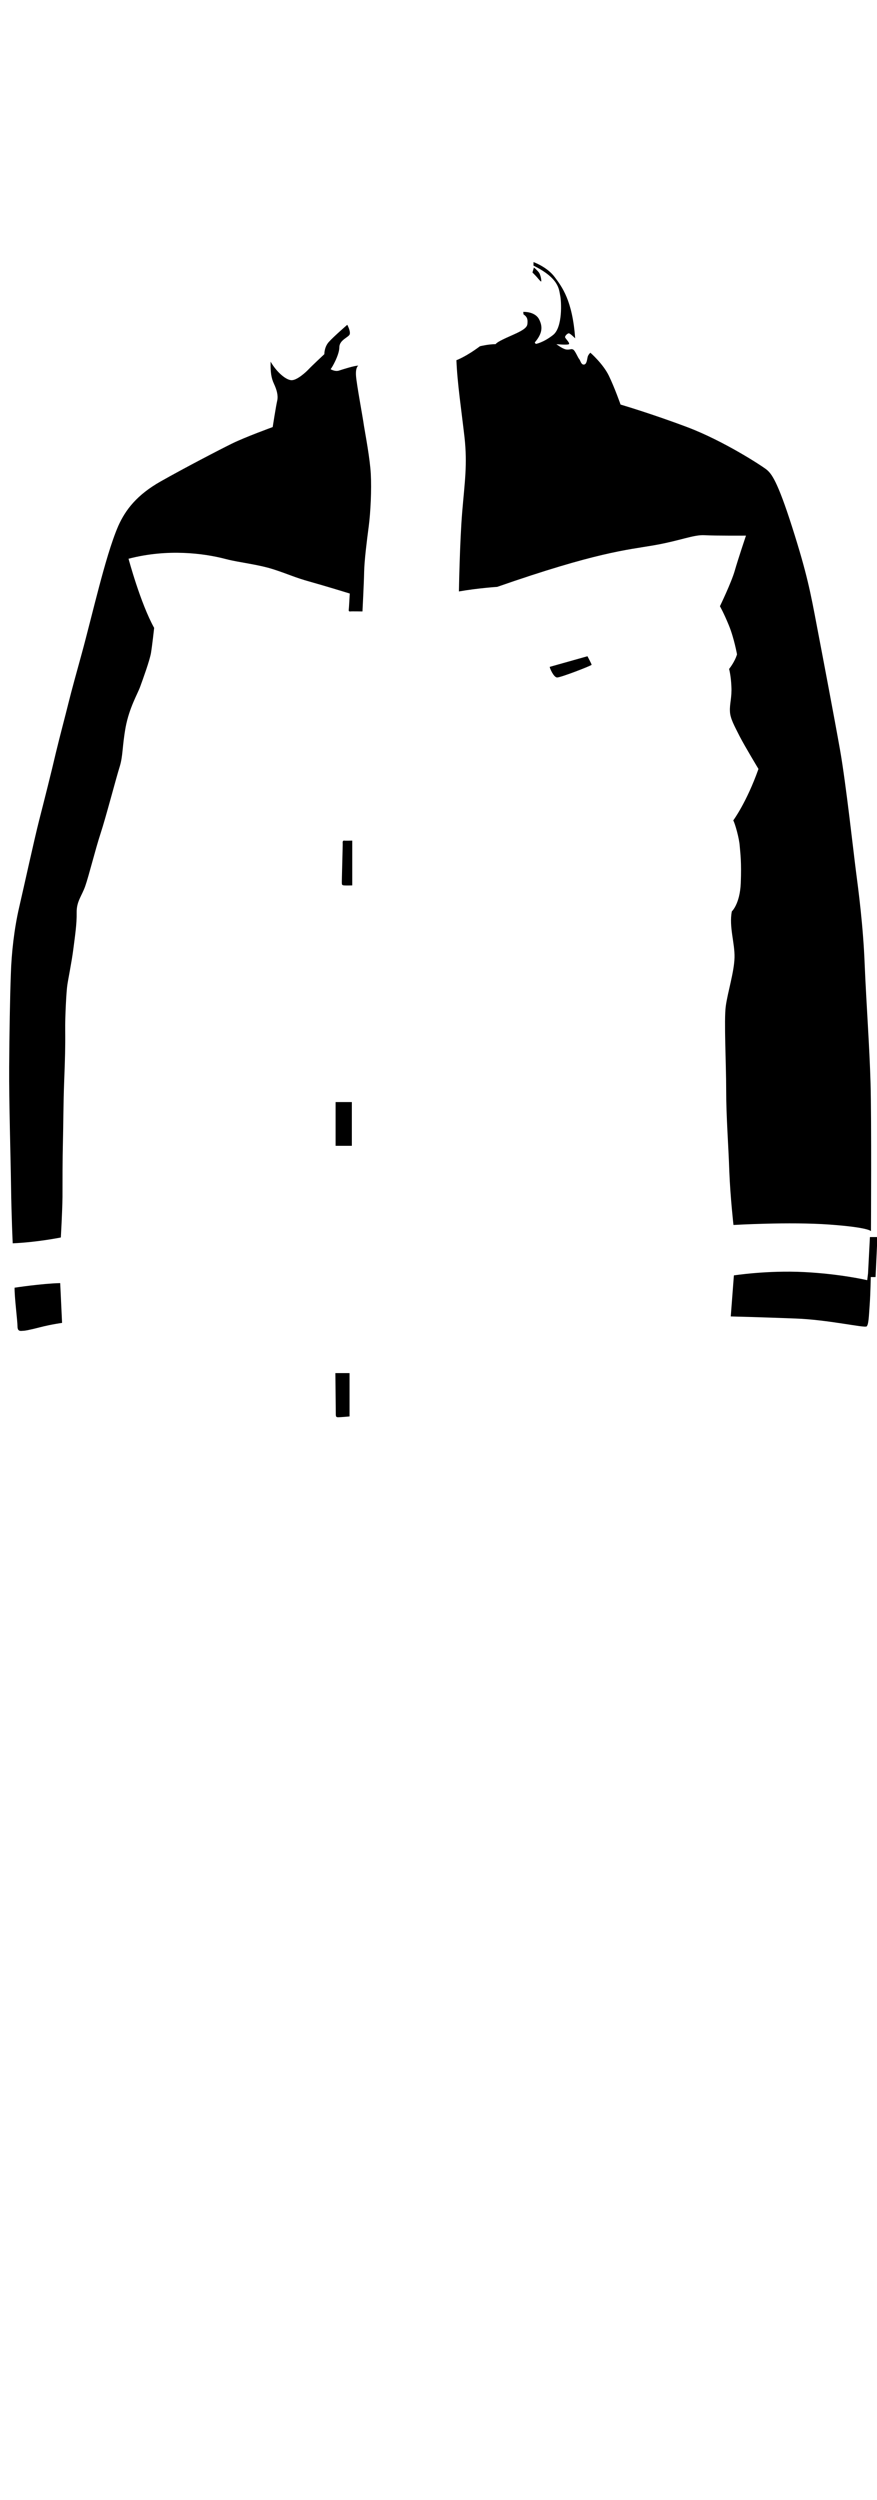
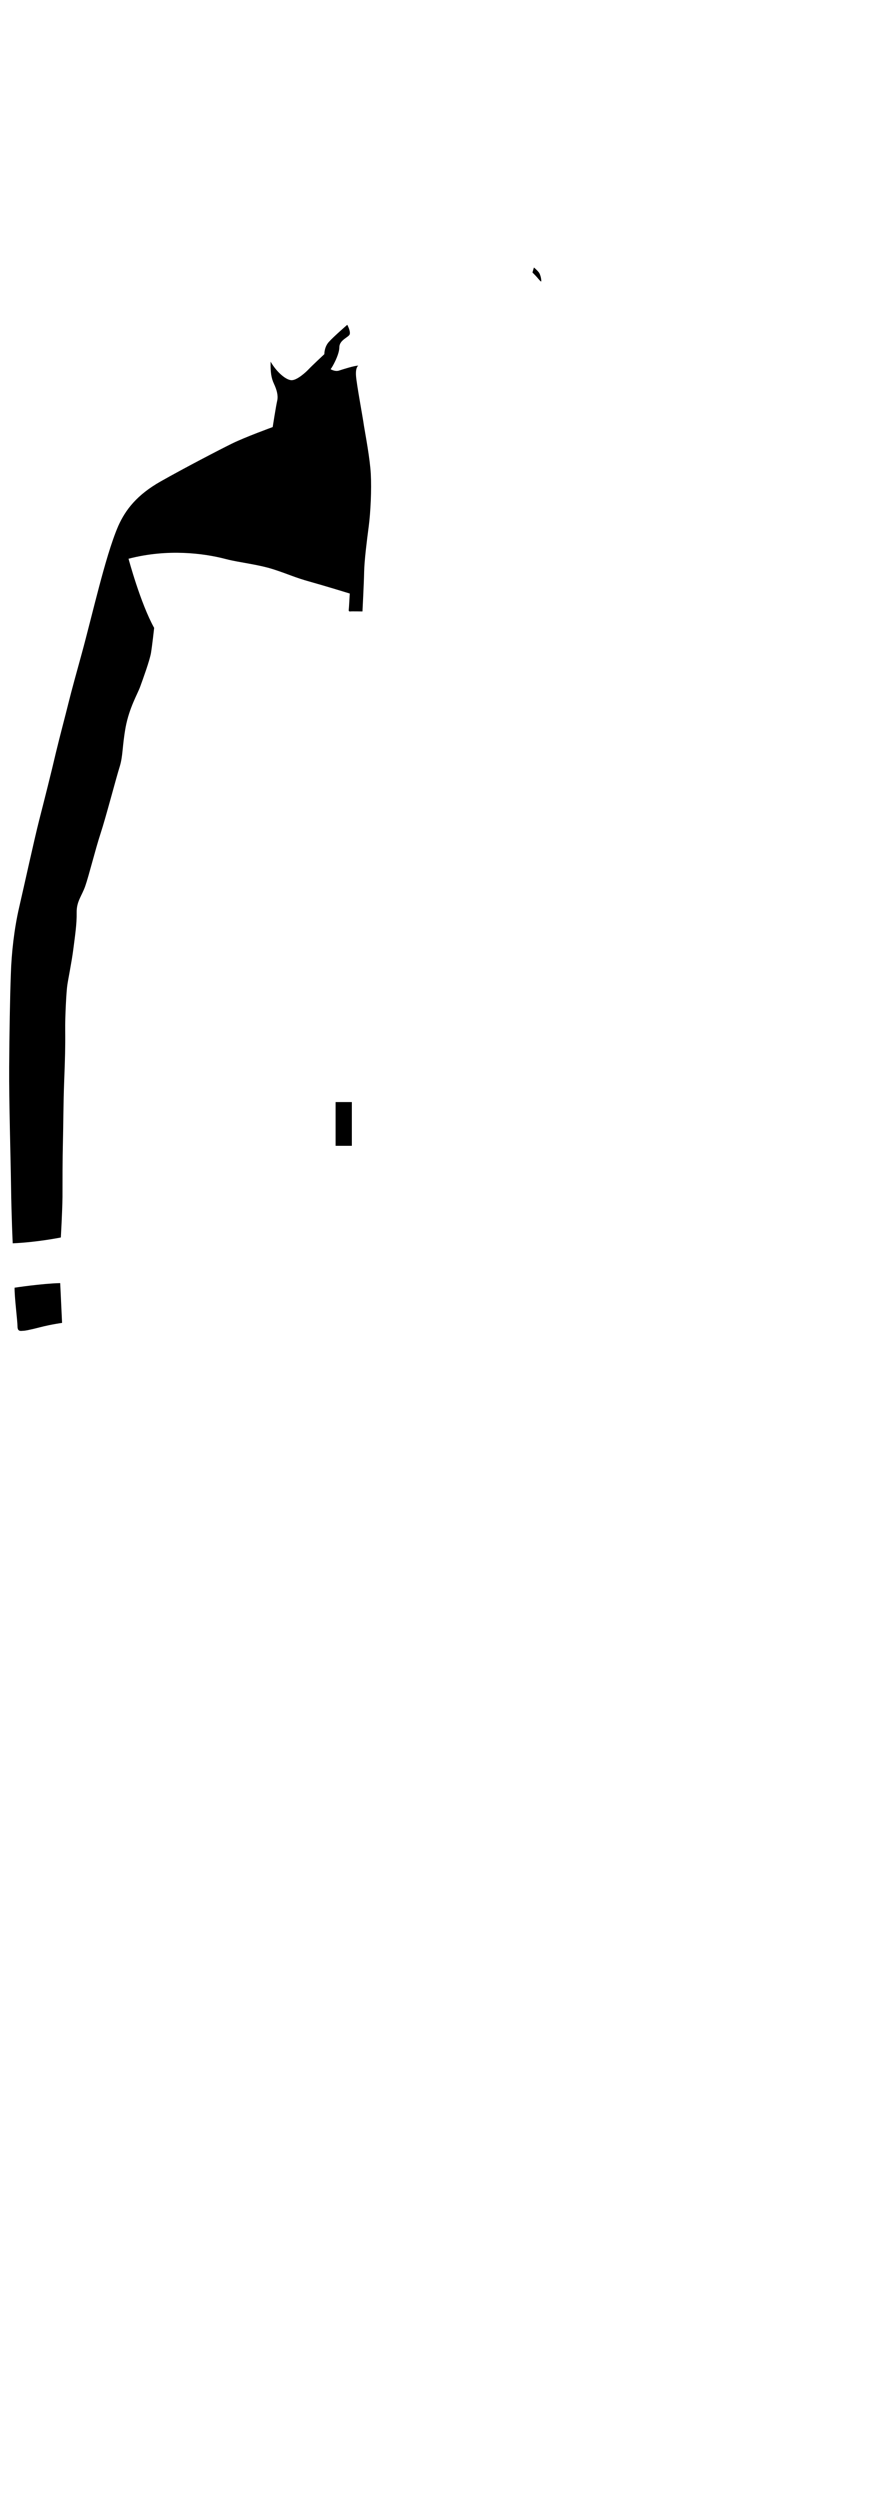
<svg xmlns="http://www.w3.org/2000/svg" version="1.1" x="0px" y="0px" viewBox="0 0 421 1200" style="enable-background:new 0 0 421 1200;" xml:space="preserve">
  <g id="нити">
</g>
  <g id="цвет_2">
</g>
  <g id="цвет_1">
-     <path d="M167.9,659.1H161c0,0,0.2,19.6,0.2,20.1c0.1,0.5,0,1.1,1.1,1.1c1.1,0,5.5-0.4,5.5-0.4V659.1z" />
    <rect x="161.1" y="529" width="7.8" height="21" />
-     <path d="M169,403.5c0,0-3.3,0.1-3.8,0c-0.5-0.1-0.8,0.5-0.7,1.1c0.1,0.6-0.5,19-0.4,19.4c0.1,0.4-0.1,0.9,1,1s4,0,4,0V403.5z" />
    <path d="M174,293.5c0,0-5.4-0.1-5.9,0c-0.5,0.1-0.8-0.3-0.7-0.7c0.1-0.4,0.5-7.9,0.5-7.9s-12-3.7-19.2-5.7c-7.2-2-10-3.5-17.4-5.9   s-16.6-3.3-22.7-4.9s-12.8-2.7-20.5-3s-16.8,0.3-26.4,2.8c0,0,5.7,21.3,12.3,33.2c0,0-0.9,8.2-1.5,11.9c-0.6,3.7-3.9,12.7-5.2,16.3   s-5.2,10-7,19.5c-1.7,9.5-1.2,13.7-2.9,19.1s-6.6,24.2-9.1,31.8c-2.5,7.6-5.7,20.6-7.4,25.4s-4.2,7.3-4.1,12.7s-0.8,11.2-1.6,17.5   c-0.8,6.3-2.6,15-2.9,17.4c-0.4,2.4-1.1,14.8-1,21.8s-0.1,14.1-0.5,24.4c-0.4,10.4-0.4,21.9-0.6,29.3s-0.2,18.7-0.2,26.1   c-0.1,7.4-0.8,19.4-0.8,19.4s-11.3,2.3-23.1,2.8c0,0-0.6-12.7-0.8-27.3s-1-40.7-0.9-57.1c0.1-16.4,0.4-34,0.8-44.6   c0.3-10.6,1.7-22.4,4-32.3c2.3-9.9,7.3-32.8,9.6-41.8s6-23.6,8-32.3c2.1-8.7,4.5-17.6,6-23.7c1.5-6.1,4.3-16.2,6.5-24.2   c2.2-8,5.8-22.6,8.3-32c2.5-9.4,5.8-21.3,9.2-29.1c3.5-7.8,9-14.9,20.3-21.3c11.3-6.4,28-15.1,34.3-18.2c6.3-3.1,19.5-7.9,19.5-7.9   s1.6-10.3,2.2-12.8c0.5-2.5-0.3-5.2-1.6-8s-1.7-5.5-1.6-10.6c3,5.2,7.6,9,10.2,8.9c2.6-0.1,6.6-3.7,8.1-5.3   c1.5-1.6,7.5-7.2,7.5-7.2s-0.1-3.3,2.1-5.8c2.2-2.5,8.9-8.3,8.9-8.3s1.6,2.9,1.2,4.5c-0.4,1.5-5,2.7-5,6.3c0,3.6-3.5,9.8-4.2,10.5   c0,0,2,1.3,4,0.7c2.1-0.7,7.5-2.4,9.3-2.4c0,0-1.4,0.7-1.1,4.9c0.3,4.2,3.3,20.1,3.8,23.9c0.6,3.8,2.9,15.7,3.3,23.2   s-0.1,18.4-1,25.2s-2.1,16.4-2.2,21.8C174.7,280,174,293.5,174,293.5z" />
    <path d="M7,618.1c0,0,13.1-2,21.9-2.2l0.9,19.1c0,0-5.2,0.7-10.6,2.1s-7.4,1.7-8.2,1.7s-2.6,0.6-2.6-2.1S6.9,622.4,7,618.1z" />
    <path d="M256.3,128.4l-0.7,2.4c0,0,1.6,1.6,2.2,2.3s1.8,2.2,2,2s-0.2-3.1-1.1-4.3C257.8,129.6,256.3,128.4,256.3,128.4z" />
-     <path d="M219.1,172.9c0,0,4.5-1.6,11.3-6.7c0,0,4-1,7.5-1c0.7-0.9,2.7-2,8.4-4.5c5.7-2.5,6.8-3.8,6.9-5.4c0.1-1.6,0.2-3-1.9-4.4   l-0.1-1.2c0,0,5.6-0.3,7.6,3.6c2,3.9,1.3,7.1-2.1,11.1l0.5,0.7c0,0,3.6-0.6,8.3-4.3s4-16.3,3.4-19c-0.6-2.7-0.3-8.1-12.8-14.3v-1.7   c0,0,6.5,2.3,10.1,7.1c3.6,4.8,8.6,11.3,9.9,29.5c0,0-2.4-2.4-3-2.4c-0.6-0.1-2.1,1.3-1.8,2c0.3,0.7,2.4,2.7,1.8,3.2   c-0.6,0.5-6,0-6,0s3.3,2.6,5.1,2.6c1.8,0.1,2.1-0.6,3.1,0.1c0.9,0.7,2.2,3.9,2.7,4.4c0.6,0.6,0.9,2.8,2.3,2.7s1.5-2.5,1.8-3.7   c0.3-1.1,1.3-2,1.3-2s6.1,5.3,8.9,11.1c2.8,5.8,5.6,13.8,5.6,13.8s14.7,4.3,32.2,10.9c17.4,6.6,35.8,18.6,38,20.4   c2.2,1.9,5,5,12.2,27.6c7.2,22.6,8.8,31.4,11.8,47.2c3,15.7,8.4,44.1,11.2,59.9c2.8,15.9,6.5,49.6,7.6,58s3.5,26.3,4.2,45.1   c0.8,18.8,2.3,39.1,2.8,56.5c0.5,17.4,0.2,71.2,0.2,71.2s-0.6-1.8-19.9-3.2s-46.1,0.2-46.1,0.2s-1.5-13.2-2-25.7   c-0.4-12.5-1.5-26-1.5-38.9c0-12.9-1.1-33.7-0.2-40.4s4-16.3,4.2-23.3s-2.7-14.7-1.3-22.2c0,0,3.9-3.6,4.3-13.6   c0.4-10-0.2-14.3-0.5-17.8c-0.2-3.5-2.2-10.7-3.1-12.3c0,0,6.4-8.6,12.1-24.7c0,0-6.4-10.6-9-15.6c-2.5-5-4.6-8.6-4.7-12.1   c-0.2-3.4,1-6.8,0.7-11.9c-0.2-5.1-1.1-8.4-1.1-8.4s2.7-3.3,3.8-7c0,0-1.4-7.8-3.9-13.9s-4.3-9.2-4.3-9.2s5.5-11.4,7.1-17   s5.4-16.9,5.4-16.9s-14.6,0.1-19.9-0.2s-11.8,2.7-24.6,4.9s-27.3,3.3-74.9,19.9c0,0-9.3,0.6-18.4,2.2c0,0,0.4-24.1,1.6-38.4   c1.2-14.3,2.5-22.5,1.1-35.5C221.5,196.9,219.5,183.7,219.1,172.9z" />
-     <path d="M352.3,612.2c0,0,16-2.5,33.7-1.6s30.3,3.9,30.3,3.9l0.4-3.3l0.9-17.4h3.6l-0.9,19.2H418c0,0-0.1,7.5-0.5,13.1   c-0.4,5.6-0.5,9.8-1.5,10.6c-1,0.8-19-3.3-34.2-3.8c-15.2-0.6-31-1-31-1L352.3,612.2z" />
-     <path d="M263.9,320.1L282,315c0,0,2,3.7,2,4.1c0,0.4-15,6.2-16.6,6.1S263.9,320.8,263.9,320.1z" />
  </g>
</svg>